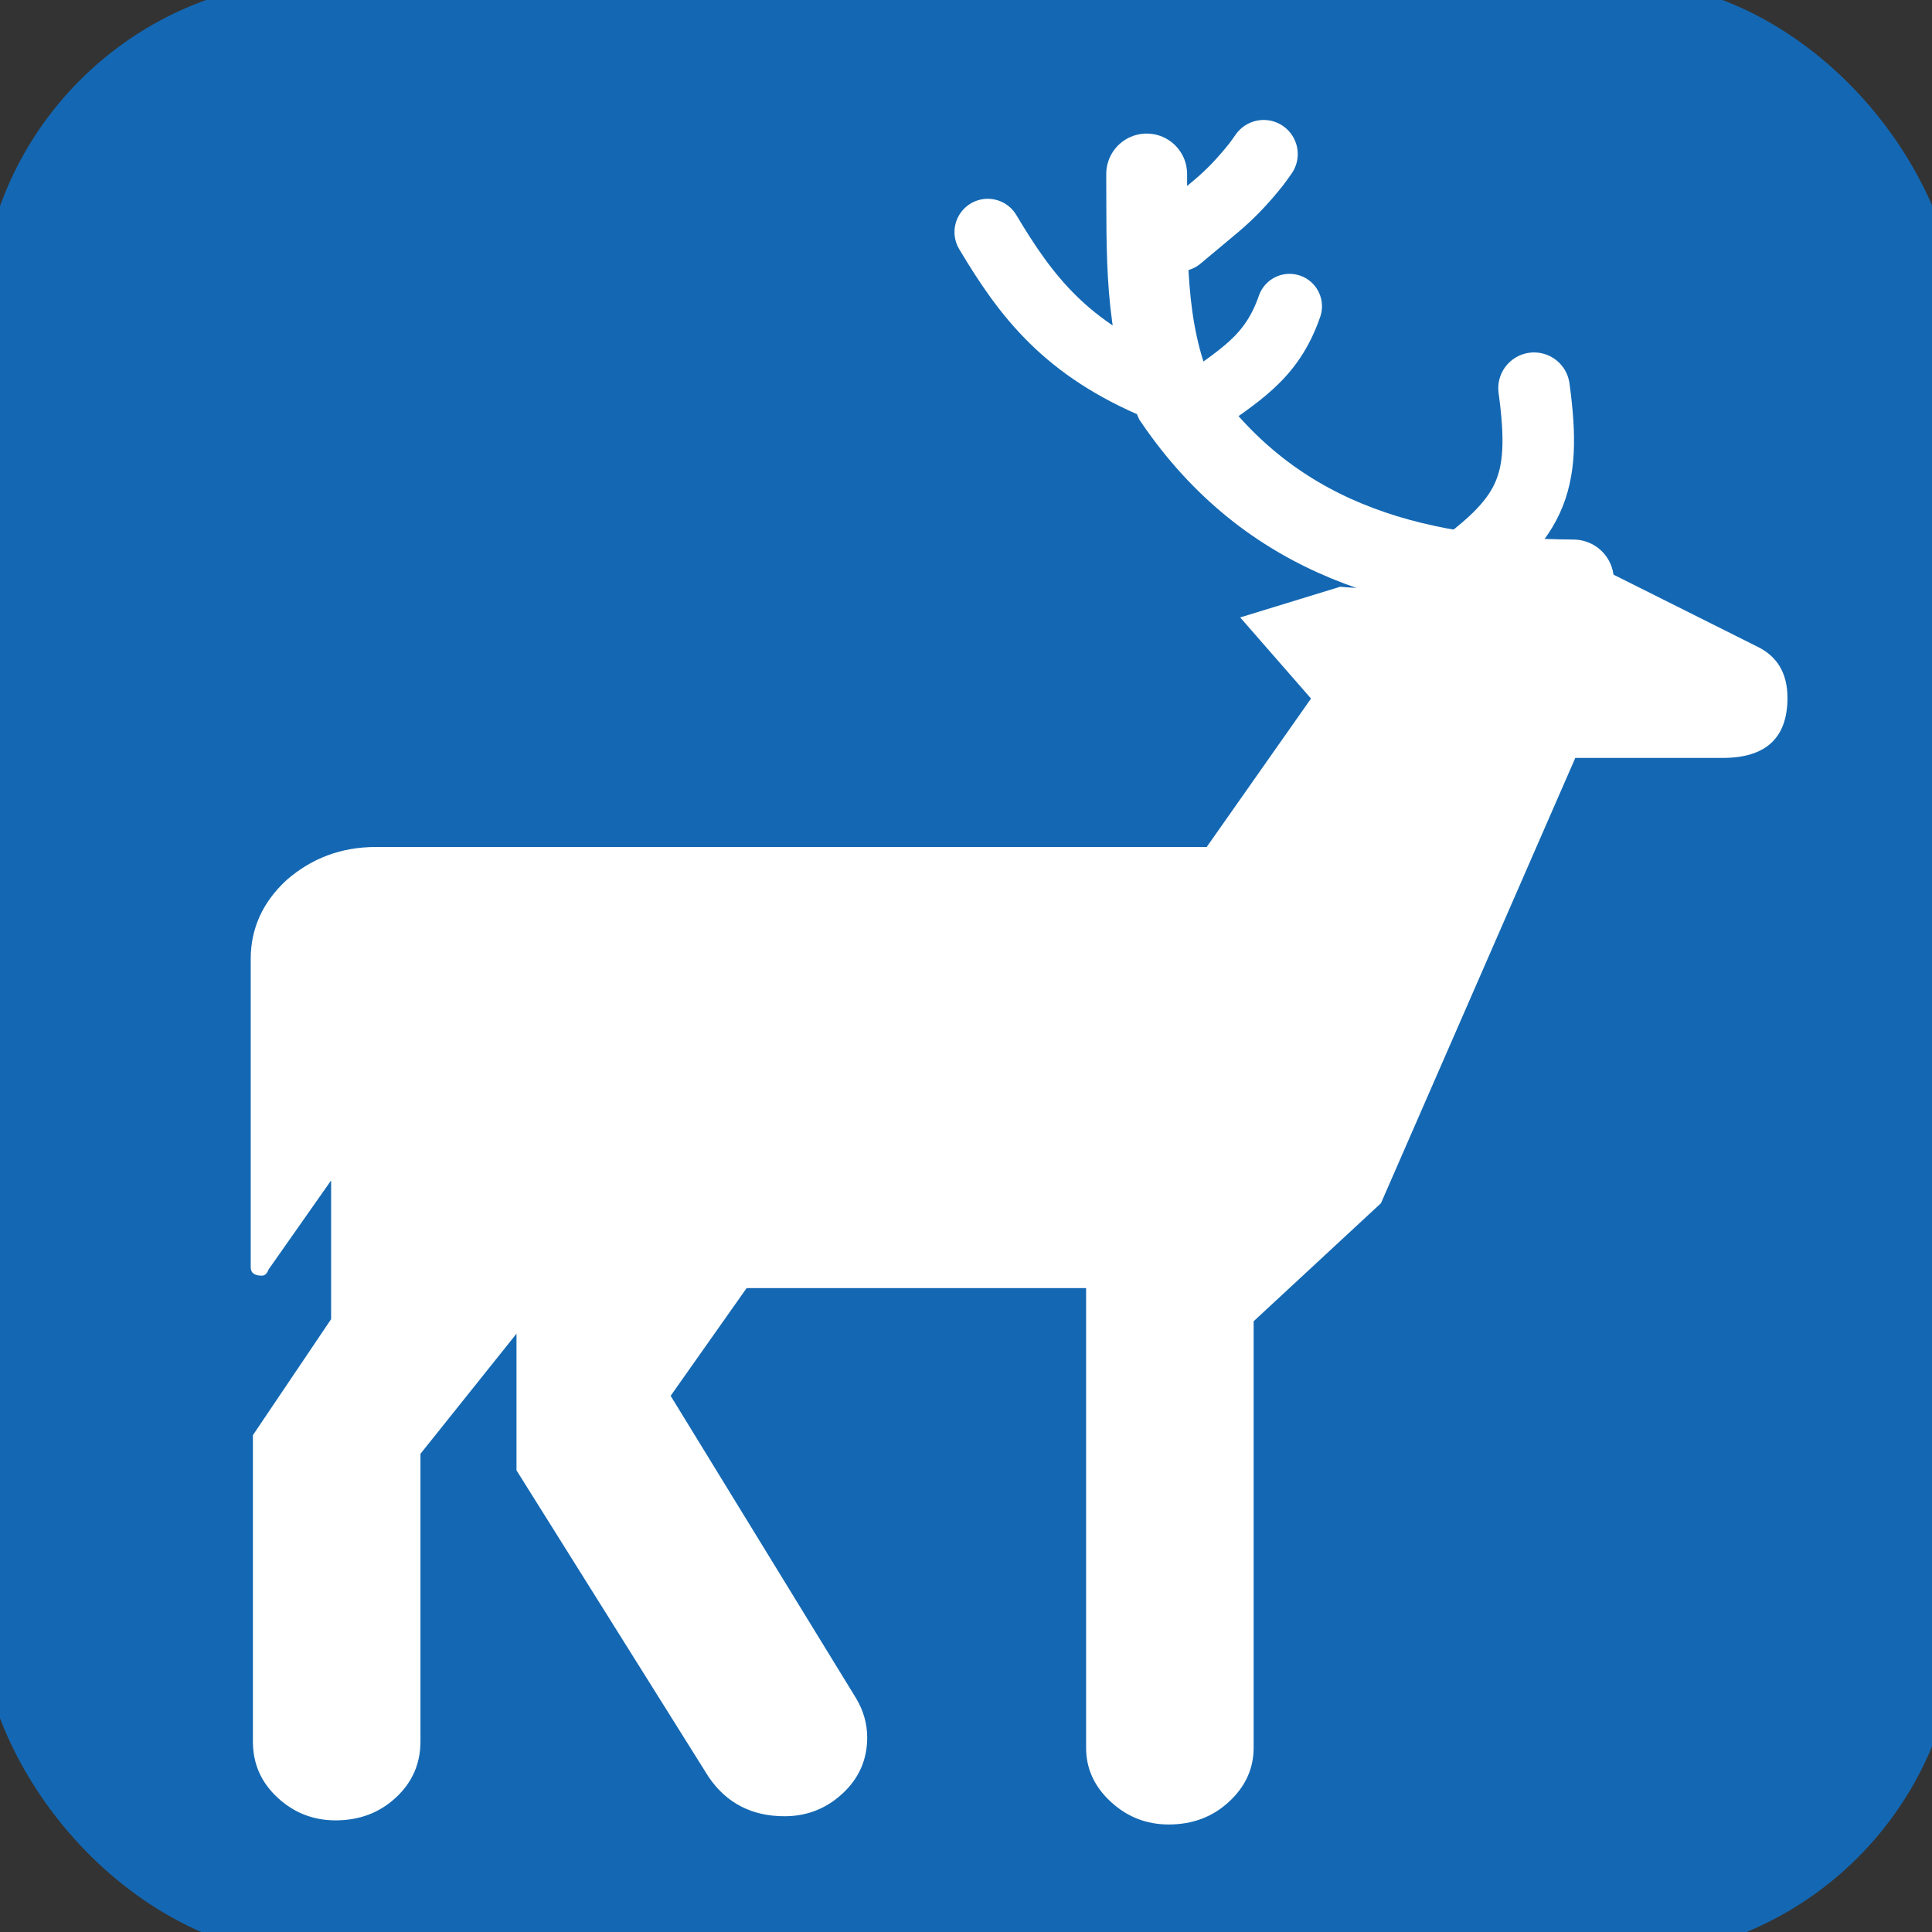
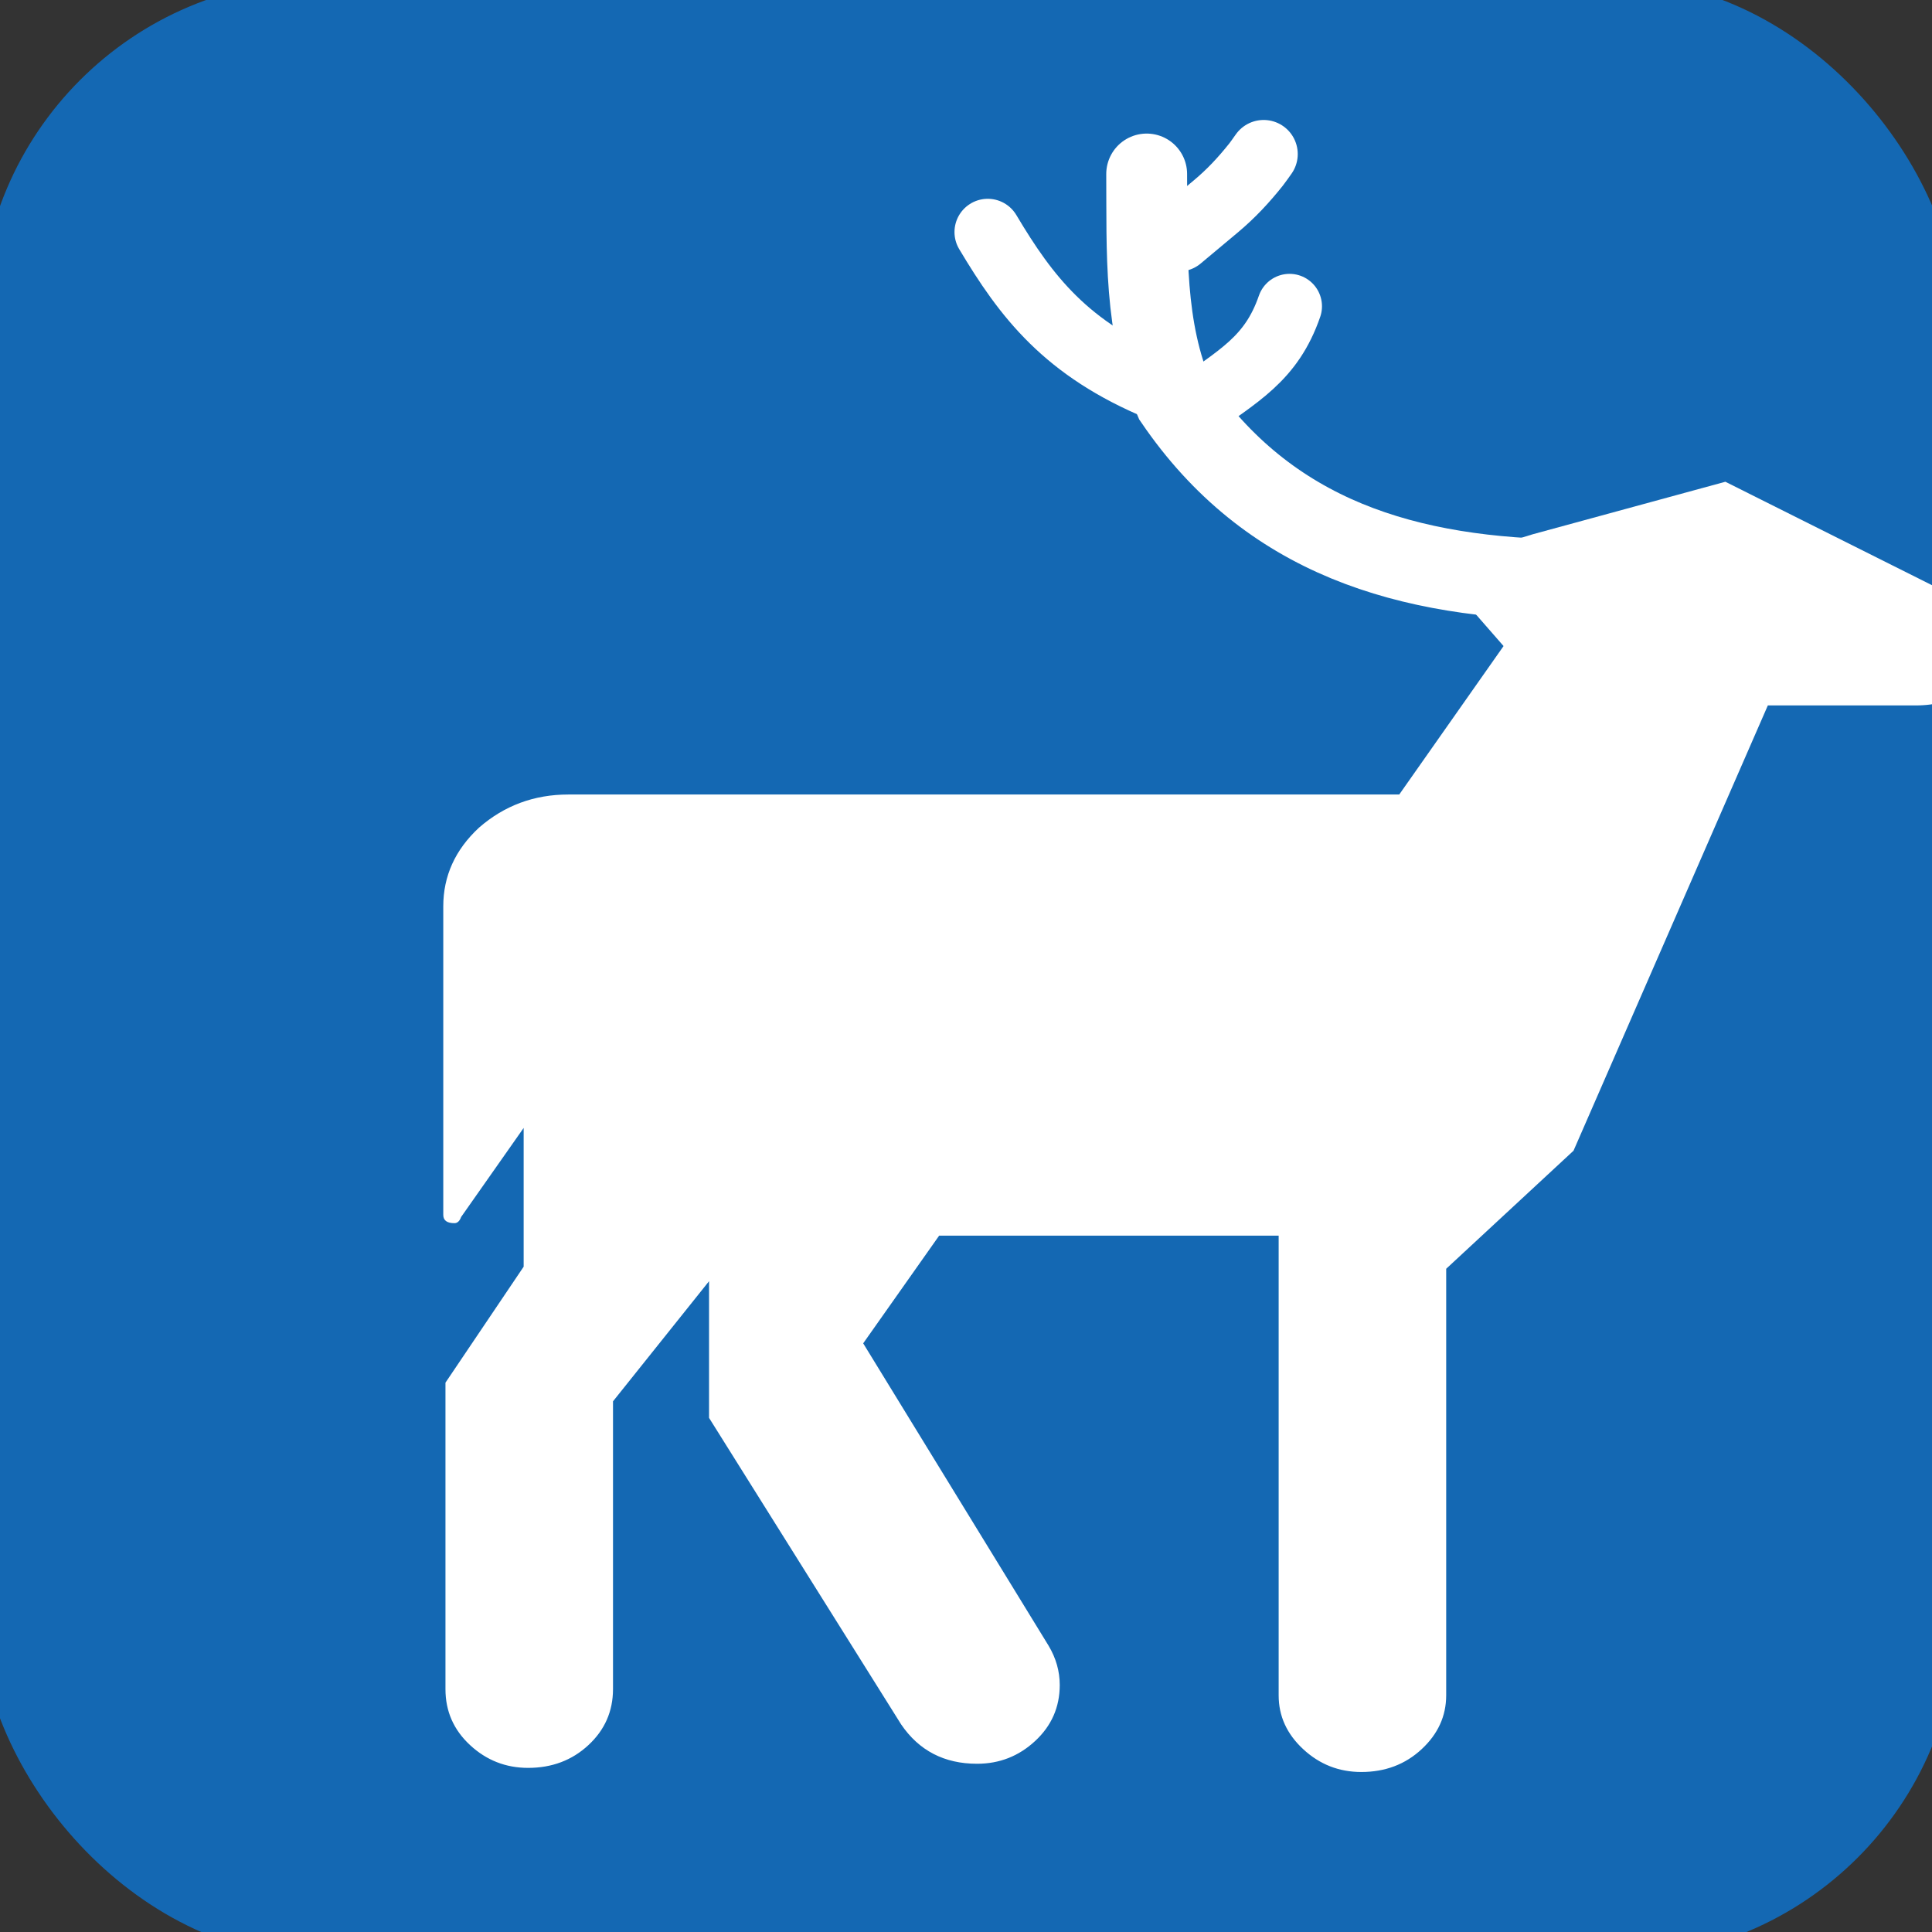
<svg xmlns="http://www.w3.org/2000/svg" xmlns:ns1="http://sodipodi.sourceforge.net/DTD/sodipodi-0.dtd" xmlns:ns2="http://www.inkscape.org/namespaces/inkscape" width="48px" height="48px" id="svg2160" ns1:version="0.32" ns2:version="0.48.4 r9939" ns1:docname="R-HMA-MAMMALS.svg" ns2:output_extension="org.inkscape.output.svg.inkscape" ns2:export-filename="/home/girts/wrk/app/ortis/ortis/web/images/ico/R-HMA-MAMMALS.png" ns2:export-xdpi="64.098839" ns2:export-ydpi="64.098839" version="1.1">
  <rect width="100%" height="100%" fill="#333333" stroke="none" />
  <defs id="defs2162" />
  <ns1:namedview id="base" pagecolor="#ffffff" bordercolor="#666666" borderopacity="1.0" ns2:pageopacity="0.0" ns2:pageshadow="2" ns2:zoom="11.412913" ns2:cx="5.3175679" ns2:cy="20.622393" ns2:current-layer="layer1" showgrid="true" ns2:grid-bbox="true" ns2:document-units="px" ns2:window-width="1225" ns2:window-height="1026" ns2:window-x="1161" ns2:window-y="127" ns2:window-maximized="0" />
  <g id="layer1" ns2:label="Layer 1" ns2:groupmode="layer">
    <rect style="fill:#1468b3;fill-opacity:1;stroke:#1468b3;stroke-opacity:1" id="rect2168" width="48.143" height="48.143" x="0" y="0" ns2:export-xdpi="64.098839" ns2:export-ydpi="64.098839" ns2:export-filename="/home/girts/wrk/app/ortis/ortis/web/images/ico/O-EPN-BRESERV.gif" rx="8" ry="8" />
    <g transform="matrix(0.956,0,0,0.956,1.216,0.8)" id="g3212">
-       <path ns2:connector-curvature="0" ns1:nodetypes="ccccccccccscccccssscccccssscccccssscccccscc" id="text2414" d="m 38.561,13.048 c -0.194,-0.072 -0.387,-0.108 -0.58,-0.108 -2.937,0.412 -1.523,1.738 -4.424,1.472 l -2.599,0.797 1.841,2.108 -2.711,3.858 -21.593,0 c -0.89,2e-5 -1.664,0.287 -2.322,0.861 -0.619,0.574 -0.929,1.256 -0.929,2.045 l 0,8.019 c -1.09e-5,0.144 0.097,0.215 0.29,0.215 0.077,9e-6 0.135,-0.054 0.174,-0.161 l 1.625,-2.314 0,3.606 -2.032,3.014 0,7.966 c -1.1e-5,0.574 0.213,1.058 0.639,1.453 0.426,0.395 0.929,0.592 1.509,0.592 0.619,-6e-6 1.142,-0.197 1.567,-0.592 0.426,-0.395 0.638,-0.879 0.639,-1.453 l 0,-7.481 2.496,-3.122 0,3.552 4.992,7.966 c 0.464,0.682 1.122,1.023 1.974,1.023 0.58,-5e-6 1.084,-0.197 1.509,-0.592 0.426,-0.395 0.638,-0.879 0.639,-1.453 -2.6e-5,-0.359 -0.097,-0.7 -0.29,-1.023 l -4.818,-7.858 1.974,-2.799 8.823,0 0,11.948 c -3.3e-5,0.538 0.213,1.005 0.639,1.399 0.426,0.395 0.929,0.592 1.509,0.592 0.619,-7e-6 1.142,-0.197 1.567,-0.592 0.426,-0.395 0.638,-0.861 0.639,-1.399 l 0,-11.087 3.309,-3.068 5.05,-11.572 3.831,0 c 1.122,2.3e-5 1.683,-0.52 1.683,-1.561 -5.1e-5,-0.646 -0.271,-1.094 -0.813,-1.346 l -5.805,-2.906" style="font-size:49.896px;font-style:normal;font-variant:normal;font-weight:normal;font-stretch:normal;fill:#ffffff;fill-opacity:1;stroke:none;font-family:NPSPICT3;-inkscape-font-specification:NPSPICT3" />
+       <path ns2:connector-curvature="0" ns1:nodetypes="ccccccccccscccccssscccccssscccccssscccccscc" id="text2414" d="m 38.561,13.048 l -2.599,0.797 1.841,2.108 -2.711,3.858 -21.593,0 c -0.89,2e-5 -1.664,0.287 -2.322,0.861 -0.619,0.574 -0.929,1.256 -0.929,2.045 l 0,8.019 c -1.09e-5,0.144 0.097,0.215 0.29,0.215 0.077,9e-6 0.135,-0.054 0.174,-0.161 l 1.625,-2.314 0,3.606 -2.032,3.014 0,7.966 c -1.1e-5,0.574 0.213,1.058 0.639,1.453 0.426,0.395 0.929,0.592 1.509,0.592 0.619,-6e-6 1.142,-0.197 1.567,-0.592 0.426,-0.395 0.638,-0.879 0.639,-1.453 l 0,-7.481 2.496,-3.122 0,3.552 4.992,7.966 c 0.464,0.682 1.122,1.023 1.974,1.023 0.58,-5e-6 1.084,-0.197 1.509,-0.592 0.426,-0.395 0.638,-0.879 0.639,-1.453 -2.6e-5,-0.359 -0.097,-0.7 -0.29,-1.023 l -4.818,-7.858 1.974,-2.799 8.823,0 0,11.948 c -3.3e-5,0.538 0.213,1.005 0.639,1.399 0.426,0.395 0.929,0.592 1.509,0.592 0.619,-7e-6 1.142,-0.197 1.567,-0.592 0.426,-0.395 0.638,-0.861 0.639,-1.399 l 0,-11.087 3.309,-3.068 5.05,-11.572 3.831,0 c 1.122,2.3e-5 1.683,-0.52 1.683,-1.561 -5.1e-5,-0.646 -0.271,-1.094 -0.813,-1.346 l -5.805,-2.906" style="font-size:49.896px;font-style:normal;font-variant:normal;font-weight:normal;font-stretch:normal;fill:#ffffff;fill-opacity:1;stroke:none;font-family:NPSPICT3;-inkscape-font-specification:NPSPICT3" />
      <g id="g3205">
        <path ns2:connector-curvature="0" style="fill:none;stroke:#ffffff;stroke-width:2.101;stroke-linecap:round;stroke-linejoin:miter;stroke-miterlimit:4;stroke-opacity:1;stroke-dasharray:none;stroke-dashoffset:0;marker:none;visibility:visible;display:inline;overflow:visible;enable-background:accumulate" d="M 39.618,14.236 C 35.278,14.206 31.692,13.126 29.257,9.553 28.448,7.698 28.541,5.664 28.528,3.685" id="path3191" ns1:nodetypes="ccc" />
        <path ns2:connector-curvature="0" style="fill:none;stroke:#ffffff;stroke-width:1.772;stroke-linecap:round;stroke-linejoin:miter;stroke-miterlimit:4;stroke-opacity:1;stroke-dasharray:none;stroke-dashoffset:0;marker:none;visibility:visible;display:inline;overflow:visible;enable-background:accumulate" d="m 29.363,5.332 c 0.135,-0.113 0.643,-0.538 0.96,-0.803 0.398,-0.333 0.723,-0.682 1.05,-1.092 0.052,-0.065 0.14,-0.194 0.195,-0.27" id="path3193" ns2:transform-center-x="-1.2277683" ns2:transform-center-y="1.6751361" />
        <path ns2:connector-curvature="0" style="fill:none;stroke:#ffffff;stroke-width:1.686;stroke-linecap:round;stroke-linejoin:miter;stroke-miterlimit:4;stroke-opacity:1;stroke-dasharray:none;stroke-dashoffset:0;marker:none;visibility:visible;display:inline;overflow:visible;enable-background:accumulate" d="m 29.669,9.827 c 1.255,-0.906 2.097,-1.332 2.572,-2.704" id="path3195" ns2:transform-center-x="-0.47742314" ns2:transform-center-y="-1.0113058" ns1:nodetypes="cc" />
        <path ns2:connector-curvature="0" style="fill:none;stroke:#ffffff;stroke-width:1.729;stroke-linecap:round;stroke-linejoin:miter;stroke-miterlimit:4;stroke-opacity:1;stroke-dasharray:none;stroke-dashoffset:0;marker:none;visibility:visible;display:inline;overflow:visible;enable-background:accumulate" d="m 24.398,5.194 c 1.002,1.681 2.034,3.039 4.479,4.05" id="path3197" ns1:nodetypes="cc" />
-         <path ns2:connector-curvature="0" style="fill:none;stroke:#ffffff;stroke-width:1.859;stroke-linecap:round;stroke-linejoin:miter;stroke-miterlimit:4;stroke-opacity:1;stroke-dasharray:none;stroke-dashoffset:0;marker:none;visibility:visible;display:inline;overflow:visible;enable-background:accumulate" d="M 38.595,9.252 C 38.944,11.817 38.528,12.672 36.329,14.212" id="path3199" ns1:nodetypes="cc" />
      </g>
    </g>
  </g>
</svg>